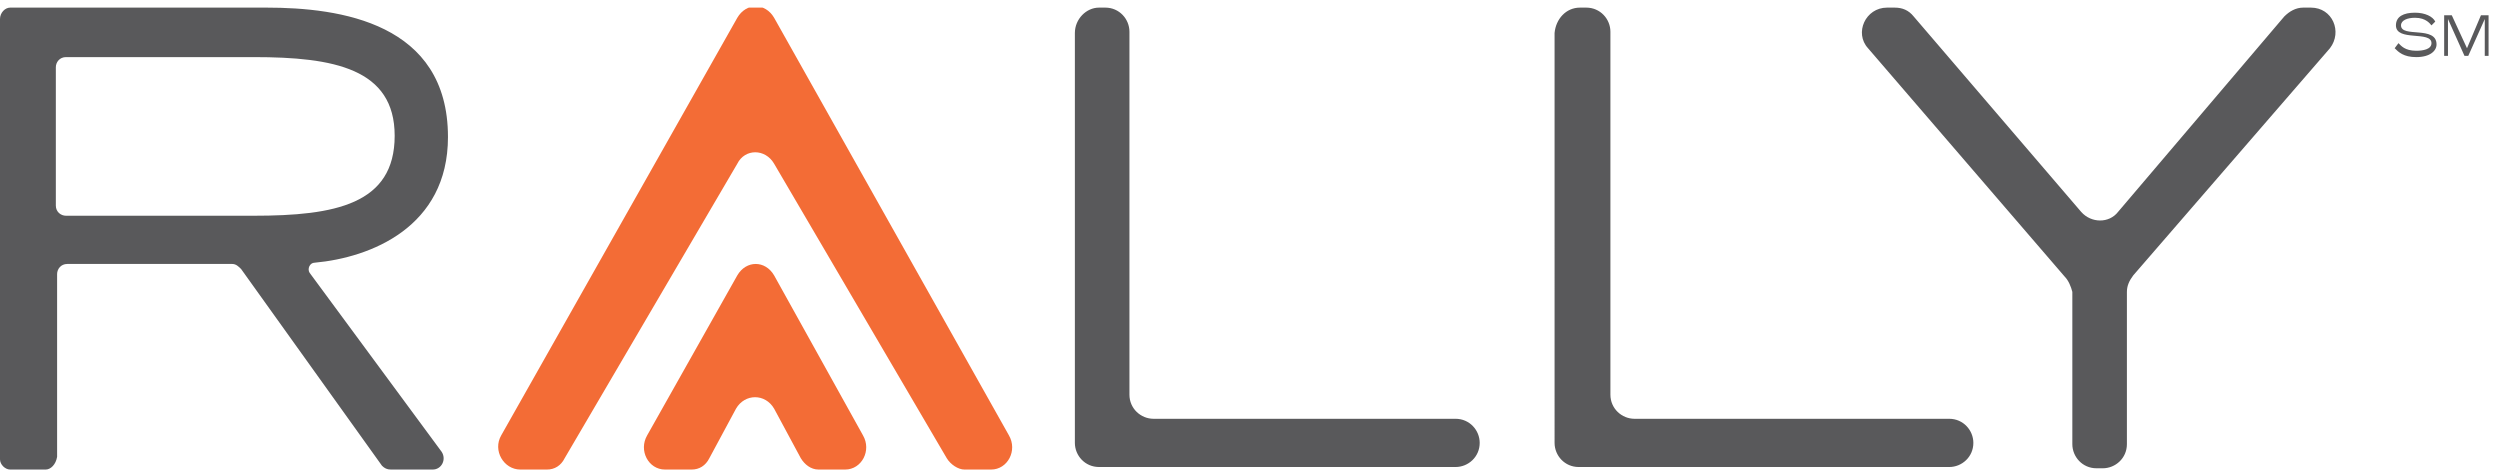
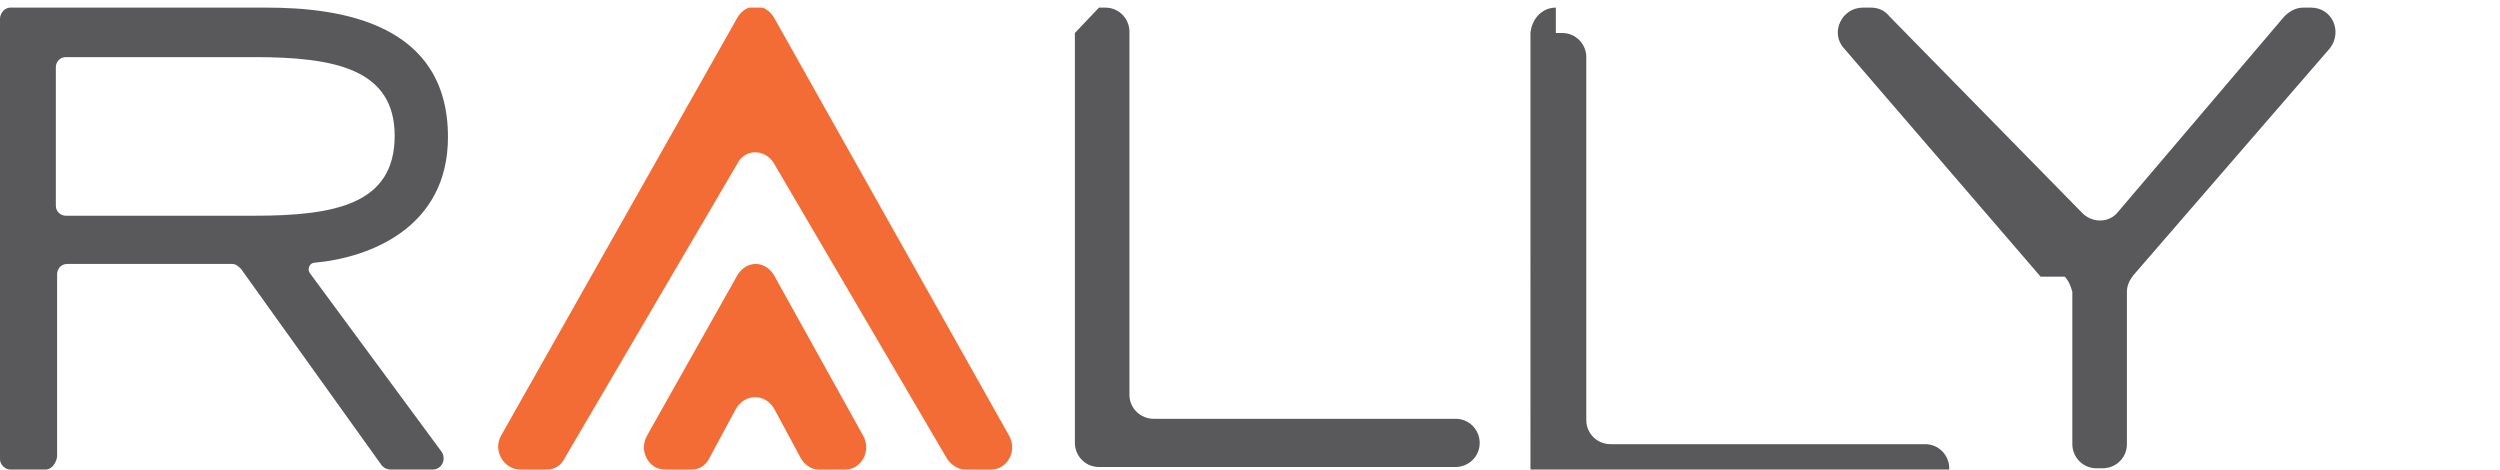
<svg xmlns="http://www.w3.org/2000/svg" xmlns:xlink="http://www.w3.org/1999/xlink" viewBox="0 0 197 37" enable-background="new 0 0 197 37">
  <defs>
    <path id="a" d="M0 .6h196.1V37H0z" />
  </defs>
  <clipPath id="b">
    <use xlink:href="#a" overflow="visible" />
  </clipPath>
  <g clip-path="url(#b)">
    <defs>
      <path id="c" d="M0 0h197v37H0z" />
    </defs>
    <clipPath id="d">
      <use xlink:href="#c" overflow="visible" />
    </clipPath>
    <path clip-path="url(#d)" fill="#F36C36" d="M61 12.9l13.6 23.2c.3.5.9.9 1.4.9h2.1c1.3 0 2.1-1.5 1.4-2.7L61 1.4c-.7-1.2-2.2-1.2-2.9 0L39.5 34.3c-.7 1.2.2 2.7 1.5 2.7h2.1c.6 0 1.1-.3 1.4-.9l13.6-23.2c.6-1.2 2.2-1.2 2.9 0m0 19.3l2.1 3.9c.3.5.8.9 1.4.9h2.1c1.3 0 2.1-1.5 1.4-2.7l-7-12.6c-.7-1.2-2.2-1.2-2.9 0L51 34.3c-.7 1.2.1 2.7 1.4 2.7h2.1c.6 0 1.1-.3 1.4-.9l2.1-3.9c.7-1.2 2.3-1.2 3 0" />
-     <path clip-path="url(#d)" fill="#59595B" d="M0 1.5C0 1 .4.6.8.6H21c5.8 0 14.3 1.2 14.3 10.2 0 7.1-6.1 9.5-10.5 9.9-.4 0-.6.5-.4.8l10.4 14.1c.4.6 0 1.4-.7 1.4h-3.3c-.3 0-.5-.1-.7-.3L19 21.2c-.2-.2-.4-.4-.7-.4h-13c-.5 0-.8.4-.8.8V36c-.1.6-.5 1-.9 1H.8c-.4 0-.8-.4-.8-.8V1.5m4.4 14.7c0 .5.4.8.8.8H20c6.4 0 11.1-.9 11.1-6.3 0-5.3-4.8-6.2-11.1-6.2H5.2c-.5 0-.8.4-.8.8v10.9zM86.6.6h.5c1.1 0 1.9.9 1.9 1.9v28.6c0 1.1.9 1.9 1.9 1.9h23.8c1.1 0 1.9.9 1.9 1.9 0 1.1-.9 1.9-1.9 1.9H86.6c-1.1 0-1.9-.9-1.9-1.9V2.6c0-1.1.9-2 1.9-2m37.9 0h.5c1.1 0 1.9.9 1.9 1.9v28.6c0 1.1.9 1.9 1.9 1.9h24.8c1.1 0 1.9.9 1.9 1.9 0 1.1-.9 1.9-1.9 1.9h-29.2c-1.1 0-1.9-.9-1.9-1.9V2.6c.1-1.1.9-2 2-2m38.2 21.2l-15.5-18c-1.1-1.2-.2-3.2 1.5-3.2h.6c.6 0 1.1.2 1.5.7L164 16.7c.8.9 2.2.9 2.9 0L180 1.3c.4-.4.9-.7 1.5-.7h.6c1.7 0 2.5 1.9 1.5 3.2l-15.5 17.9c-.3.4-.5.8-.5 1.3v12c0 1.1-.9 1.9-1.9 1.9h-.5c-1.1 0-1.9-.9-1.9-1.9V23c-.1-.4-.3-.9-.6-1.2" />
+     <path clip-path="url(#d)" fill="#59595B" d="M0 1.5C0 1 .4.6.8.6H21c5.8 0 14.3 1.2 14.3 10.2 0 7.1-6.1 9.5-10.5 9.9-.4 0-.6.5-.4.8l10.4 14.1c.4.6 0 1.4-.7 1.4h-3.3c-.3 0-.5-.1-.7-.3L19 21.2c-.2-.2-.4-.4-.7-.4h-13c-.5 0-.8.4-.8.8V36c-.1.6-.5 1-.9 1H.8c-.4 0-.8-.4-.8-.8V1.5m4.4 14.7c0 .5.4.8.8.8H20c6.4 0 11.1-.9 11.1-6.3 0-5.3-4.8-6.2-11.1-6.2H5.2c-.5 0-.8.4-.8.8v10.9zM86.6.6h.5c1.1 0 1.9.9 1.9 1.9v28.6c0 1.1.9 1.9 1.9 1.9h23.8c1.1 0 1.9.9 1.9 1.9 0 1.1-.9 1.9-1.9 1.9H86.6c-1.1 0-1.9-.9-1.9-1.9V2.6m37.9 0h.5c1.1 0 1.9.9 1.9 1.9v28.6c0 1.1.9 1.9 1.9 1.9h24.8c1.1 0 1.9.9 1.9 1.9 0 1.1-.9 1.9-1.9 1.9h-29.2c-1.1 0-1.9-.9-1.9-1.9V2.6c.1-1.1.9-2 2-2m38.2 21.2l-15.5-18c-1.1-1.2-.2-3.2 1.5-3.2h.6c.6 0 1.1.2 1.5.7L164 16.7c.8.9 2.2.9 2.9 0L180 1.3c.4-.4.9-.7 1.5-.7h.6c1.7 0 2.5 1.9 1.5 3.2l-15.5 17.9c-.3.4-.5.8-.5 1.3v12c0 1.1-.9 1.9-1.9 1.9h-.5c-1.1 0-1.9-.9-1.9-1.9V23c-.1-.4-.3-.9-.6-1.2" />
  </g>
  <defs>
    <path id="e" d="M0 0h197v37H0z" />
  </defs>
  <clipPath id="f">
    <use xlink:href="#e" overflow="visible" />
  </clipPath>
-   <path clip-path="url(#f)" fill="#59595B" d="M189 3.4c.2.2.5.6 1.4.6.5 0 1.2-.1 1.2-.6 0-1-2.8-.1-2.8-1.4 0-.7.6-1 1.5-1 .8 0 1.4.3 1.6.7l-.3.3c-.1-.1-.4-.6-1.3-.6-.6 0-1.1.2-1.1.6 0 1 2.8 0 2.8 1.5 0 .5-.5 1-1.6 1-1 0-1.4-.4-1.7-.7l.3-.4m3.6-2.2h.6l1.2 2.6 1.1-2.6h.6v3.2h-.3V1.5l-1.3 2.9h-.3l-1.3-2.9v2.9h-.3V1.2" />
</svg>